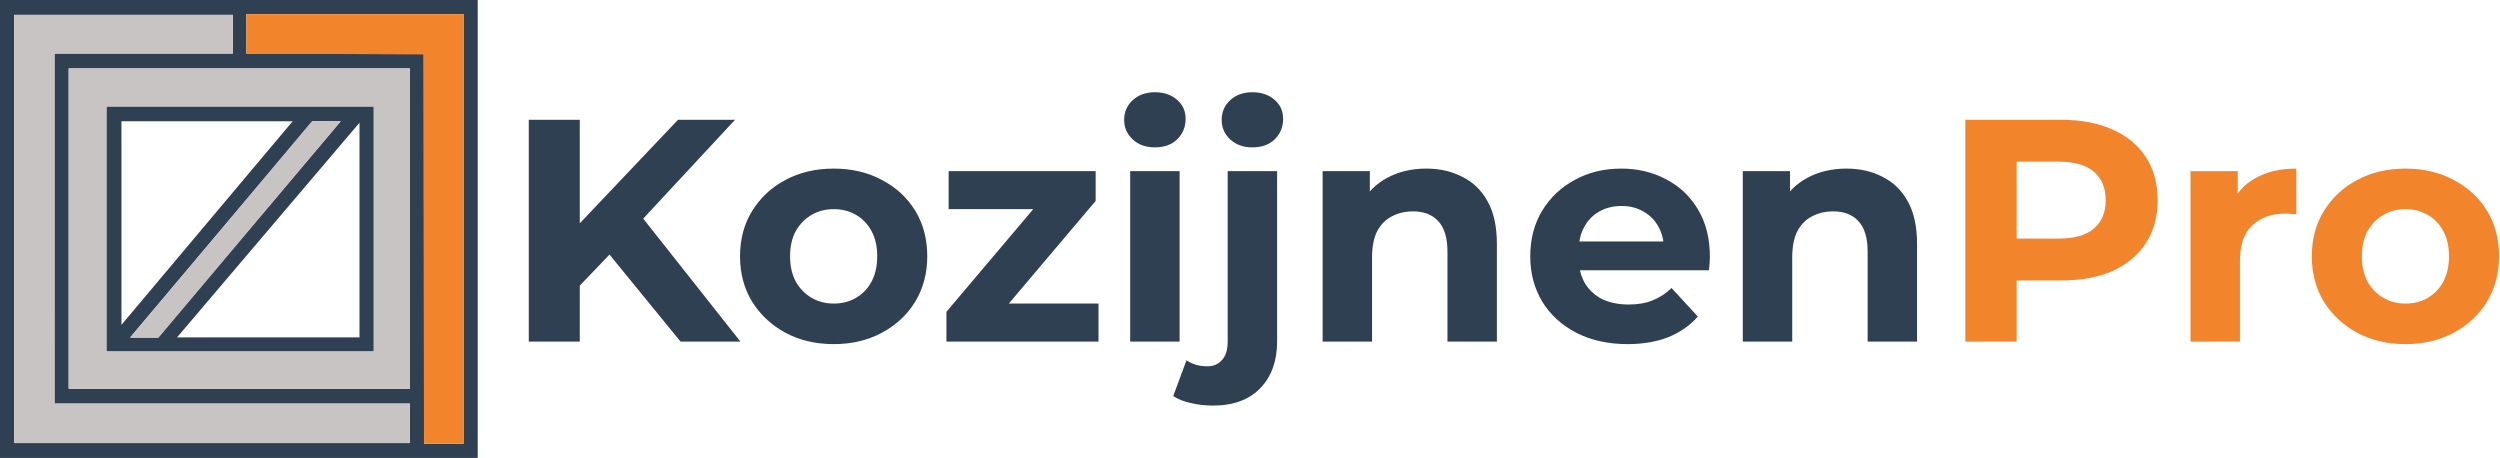
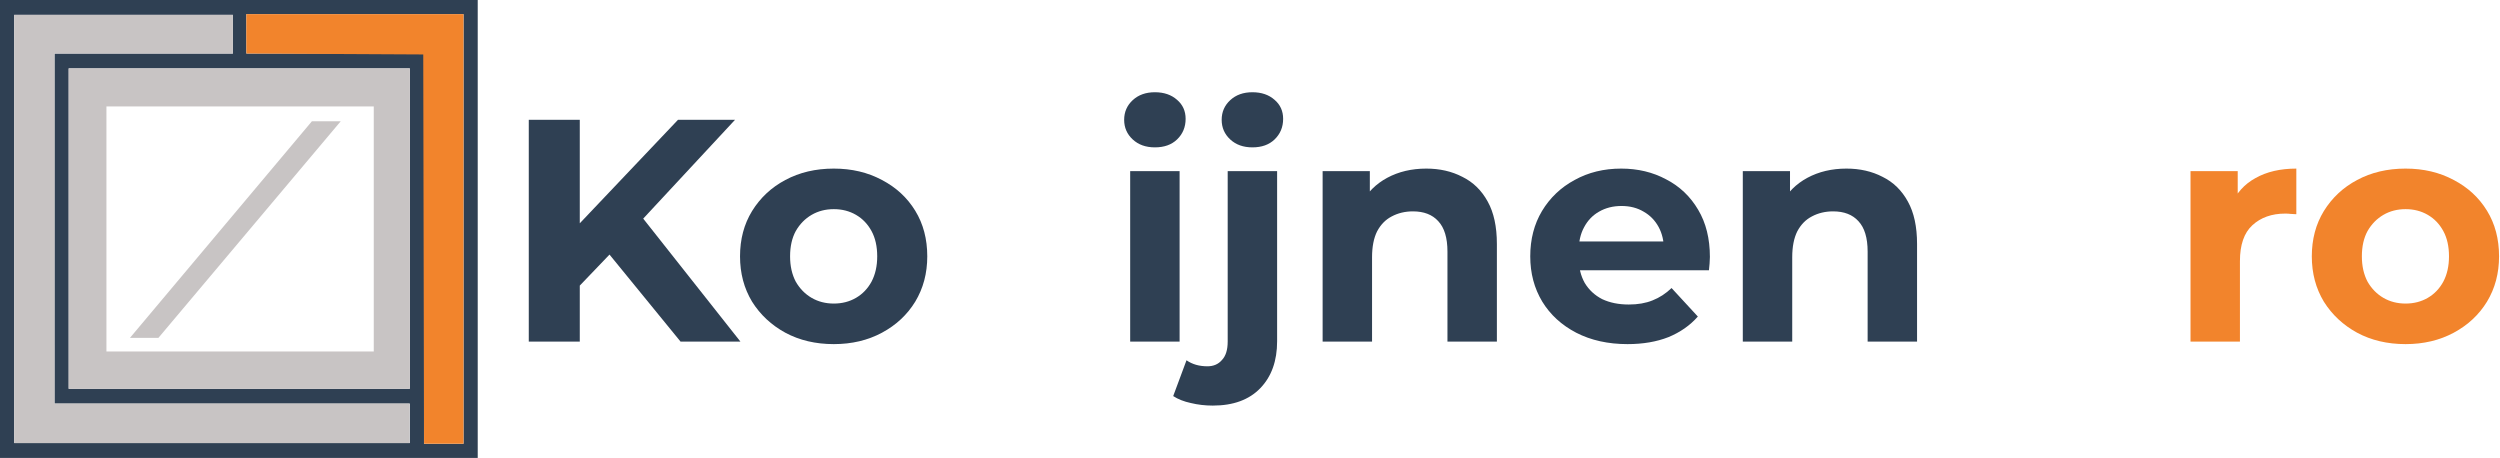
<svg xmlns="http://www.w3.org/2000/svg" width="1010" height="185" viewBox="0 0 1010 185" fill="none">
  <path d="M0 0H193V185H0V0ZM187.27 5.706H99.516V21.623H171.287V179.294H187.27V5.706ZM94.088 6.006H5.73V178.994H165.558V163.076H22.014V21.623H94.088V6.006ZM165.558 27.63H27.744V157.07H165.558V27.63Z" fill="#2F4053" />
  <path d="M187.249 5.711V179.273H171.317L171 22L99.528 21.619L99.5 13.5L99.528 5.711H187.249Z" fill="#F2842C" />
-   <path d="M151 43V142H43V43H151ZM118.236 48.982H49.067V131.233L118.236 48.982ZM137.652 48.982H126.275L52.708 136.168C54.346 136.287 54.346 136.347 55.256 136.317C57.986 136.227 60.747 136.407 63.477 136.317L64.084 136.018L137.652 48.982ZM145.236 49.58L71.517 136.317H145.236V49.58Z" fill="#2F4053" />
  <path d="M165.5 163V179H5.744V6H94.094V21.621H22.02L22 163H165.5Z" fill="#C8C4C4" />
  <path d="M52.5 136.5H64L137.648 49H126L52.5 136.5Z" fill="#C8C4C4" />
  <path fill-rule="evenodd" clip-rule="evenodd" d="M165.568 157V27.633H27.75V157.069H165.568V157ZM151 43V142H43V43H151Z" fill="#C8C4C4" />
  <path d="M232.184 117.52L231.032 93.584L273.912 48.4H296.952L258.296 90L246.776 102.288L232.184 117.52ZM213.624 138V48.4H234.232V138H213.624ZM274.936 138L243.064 98.96L256.632 84.24L299.128 138H274.936Z" fill="#2F4053" />
  <path d="M336.859 139.024C329.52 139.024 322.992 137.488 317.275 134.416C311.643 131.344 307.163 127.163 303.835 121.872C300.592 116.496 298.971 110.395 298.971 103.568C298.971 96.656 300.592 90.555 303.835 85.264C307.163 79.888 311.643 75.707 317.275 72.72C322.992 69.648 329.52 68.112 336.859 68.112C344.112 68.112 350.598 69.648 356.315 72.72C362.032 75.707 366.512 79.845 369.755 85.136C372.998 90.427 374.619 96.571 374.619 103.568C374.619 110.395 372.998 116.496 369.755 121.872C366.512 127.163 362.032 131.344 356.315 134.416C350.598 137.488 344.112 139.024 336.859 139.024ZM336.859 122.64C340.187 122.64 343.174 121.872 345.819 120.336C348.464 118.8 350.555 116.624 352.091 113.808C353.627 110.907 354.395 107.493 354.395 103.568C354.395 99.557 353.627 96.144 352.091 93.328C350.555 90.512 348.464 88.336 345.819 86.8C343.174 85.264 340.187 84.496 336.859 84.496C333.531 84.496 330.544 85.264 327.899 86.8C325.254 88.336 323.12 90.512 321.499 93.328C319.963 96.144 319.195 99.557 319.195 103.568C319.195 107.493 319.963 110.907 321.499 113.808C323.12 116.624 325.254 118.8 327.899 120.336C330.544 121.872 333.531 122.64 336.859 122.64Z" fill="#2F4053" />
-   <path d="M382.355 138V125.968L423.059 77.84L426.515 84.496H383.251V69.136H442.643V81.168L401.939 129.296L398.355 122.64H443.795V138H382.355Z" fill="#2F4053" />
  <path d="M456.591 138V69.136H476.559V138H456.591ZM466.575 59.536C462.906 59.536 459.919 58.469 457.615 56.336C455.311 54.203 454.159 51.557 454.159 48.4C454.159 45.243 455.311 42.597 457.615 40.464C459.919 38.331 462.906 37.264 466.575 37.264C470.244 37.264 473.231 38.288 475.535 40.336C477.839 42.299 478.991 44.859 478.991 48.016C478.991 51.344 477.839 54.117 475.535 56.336C473.316 58.469 470.33 59.536 466.575 59.536Z" fill="#2F4053" />
  <path d="M489.971 163.856C486.899 163.856 483.955 163.515 481.139 162.832C478.323 162.235 475.934 161.296 473.971 160.016L479.347 145.552C481.651 147.173 484.467 147.984 487.795 147.984C490.27 147.984 492.232 147.131 493.683 145.424C495.219 143.803 495.987 141.328 495.987 138V69.136H515.955V137.872C515.955 145.808 513.694 152.123 509.171 156.816C504.648 161.509 498.248 163.856 489.971 163.856ZM505.971 59.536C502.302 59.536 499.315 58.469 497.011 56.336C494.707 54.203 493.555 51.557 493.555 48.4C493.555 45.243 494.707 42.597 497.011 40.464C499.315 38.331 502.302 37.264 505.971 37.264C509.64 37.264 512.627 38.288 514.931 40.336C517.235 42.299 518.387 44.859 518.387 48.016C518.387 51.344 517.235 54.117 514.931 56.336C512.712 58.469 509.726 59.536 505.971 59.536Z" fill="#2F4053" />
  <path d="M576.197 68.112C581.658 68.112 586.522 69.221 590.789 71.44C595.141 73.573 598.554 76.901 601.029 81.424C603.504 85.861 604.741 91.579 604.741 98.576V138H584.773V101.648C584.773 96.101 583.536 92.005 581.061 89.36C578.672 86.715 575.258 85.392 570.821 85.392C567.664 85.392 564.805 86.075 562.245 87.44C559.77 88.72 557.808 90.725 556.357 93.456C554.992 96.187 554.309 99.685 554.309 103.952V138H534.341V69.136H553.413V88.208L549.829 82.448C552.304 77.84 555.845 74.299 560.453 71.824C565.061 69.349 570.309 68.112 576.197 68.112Z" fill="#2F4053" />
  <path d="M657.517 139.024C649.666 139.024 642.754 137.488 636.781 134.416C630.893 131.344 626.328 127.163 623.085 121.872C619.842 116.496 618.221 110.395 618.221 103.568C618.221 96.656 619.8 90.555 622.957 85.264C626.2 79.888 630.594 75.707 636.141 72.72C641.688 69.648 647.96 68.112 654.957 68.112C661.698 68.112 667.757 69.563 673.133 72.464C678.594 75.28 682.904 79.376 686.061 84.752C689.218 90.043 690.797 96.4 690.797 103.824C690.797 104.592 690.754 105.488 690.669 106.512C690.584 107.451 690.498 108.347 690.413 109.2H634.477V97.552H679.917L672.237 101.008C672.237 97.424 671.512 94.309 670.061 91.664C668.61 89.019 666.605 86.971 664.045 85.52C661.485 83.984 658.498 83.216 655.085 83.216C651.672 83.216 648.642 83.984 645.997 85.52C643.437 86.971 641.432 89.061 639.981 91.792C638.53 94.437 637.805 97.595 637.805 101.264V104.336C637.805 108.091 638.616 111.419 640.237 114.32C641.944 117.136 644.29 119.312 647.277 120.848C650.349 122.299 653.933 123.024 658.029 123.024C661.698 123.024 664.898 122.469 667.629 121.36C670.445 120.251 673.005 118.587 675.309 116.368L685.933 127.888C682.776 131.472 678.808 134.245 674.029 136.208C669.25 138.085 663.746 139.024 657.517 139.024Z" fill="#2F4053" />
  <path d="M745.947 68.112C751.408 68.112 756.272 69.221 760.539 71.44C764.891 73.573 768.304 76.901 770.779 81.424C773.254 85.861 774.491 91.579 774.491 98.576V138H754.523V101.648C754.523 96.101 753.286 92.005 750.811 89.36C748.422 86.715 745.008 85.392 740.571 85.392C737.414 85.392 734.555 86.075 731.995 87.44C729.52 88.72 727.558 90.725 726.107 93.456C724.742 96.187 724.059 99.685 724.059 103.952V138H704.091V69.136H723.163V88.208L719.579 82.448C722.054 77.84 725.595 74.299 730.203 71.824C734.811 69.349 740.059 68.112 745.947 68.112Z" fill="#2F4053" />
-   <path d="M793.999 138V48.4H832.783C840.804 48.4 847.716 49.723 853.519 52.368C859.322 54.928 863.802 58.64 866.959 63.504C870.116 68.368 871.695 74.171 871.695 80.912C871.695 87.568 870.116 93.328 866.959 98.192C863.802 103.056 859.322 106.811 853.519 109.456C847.716 112.016 840.804 113.296 832.783 113.296H805.519L814.735 103.952V138H793.999ZM814.735 106.256L805.519 96.4H831.631C838.031 96.4 842.81 95.035 845.967 92.304C849.124 89.573 850.703 85.776 850.703 80.912C850.703 75.963 849.124 72.123 845.967 69.392C842.81 66.661 838.031 65.296 831.631 65.296H805.519L814.735 55.44V106.256Z" fill="#F2842C" />
  <path d="M884.966 138V69.136H904.038V88.592L901.35 82.96C903.398 78.096 906.683 74.427 911.206 71.952C915.729 69.392 921.233 68.112 927.718 68.112V86.544C926.865 86.459 926.097 86.416 925.414 86.416C924.731 86.331 924.006 86.288 923.238 86.288C917.777 86.288 913.339 87.867 909.926 91.024C906.598 94.096 904.934 98.917 904.934 105.488V138H884.966Z" fill="#F2842C" />
  <path d="M971.859 139.024C964.52 139.024 957.992 137.488 952.275 134.416C946.643 131.344 942.163 127.163 938.835 121.872C935.592 116.496 933.971 110.395 933.971 103.568C933.971 96.656 935.592 90.555 938.835 85.264C942.163 79.888 946.643 75.707 952.275 72.72C957.992 69.648 964.52 68.112 971.859 68.112C979.112 68.112 985.598 69.648 991.315 72.72C997.032 75.707 1001.51 79.845 1004.75 85.136C1008 90.427 1009.62 96.571 1009.62 103.568C1009.62 110.395 1008 116.496 1004.75 121.872C1001.51 127.163 997.032 131.344 991.315 134.416C985.598 137.488 979.112 139.024 971.859 139.024ZM971.859 122.64C975.187 122.64 978.174 121.872 980.819 120.336C983.464 118.8 985.555 116.624 987.091 113.808C988.627 110.907 989.395 107.493 989.395 103.568C989.395 99.557 988.627 96.144 987.091 93.328C985.555 90.512 983.464 88.336 980.819 86.8C978.174 85.264 975.187 84.496 971.859 84.496C968.531 84.496 965.544 85.264 962.899 86.8C960.254 88.336 958.12 90.512 956.499 93.328C954.963 96.144 954.195 99.557 954.195 103.568C954.195 107.493 954.963 110.907 956.499 113.808C958.12 116.624 960.254 118.8 962.899 120.336C965.544 121.872 968.531 122.64 971.859 122.64Z" fill="#F2842C" />
</svg>